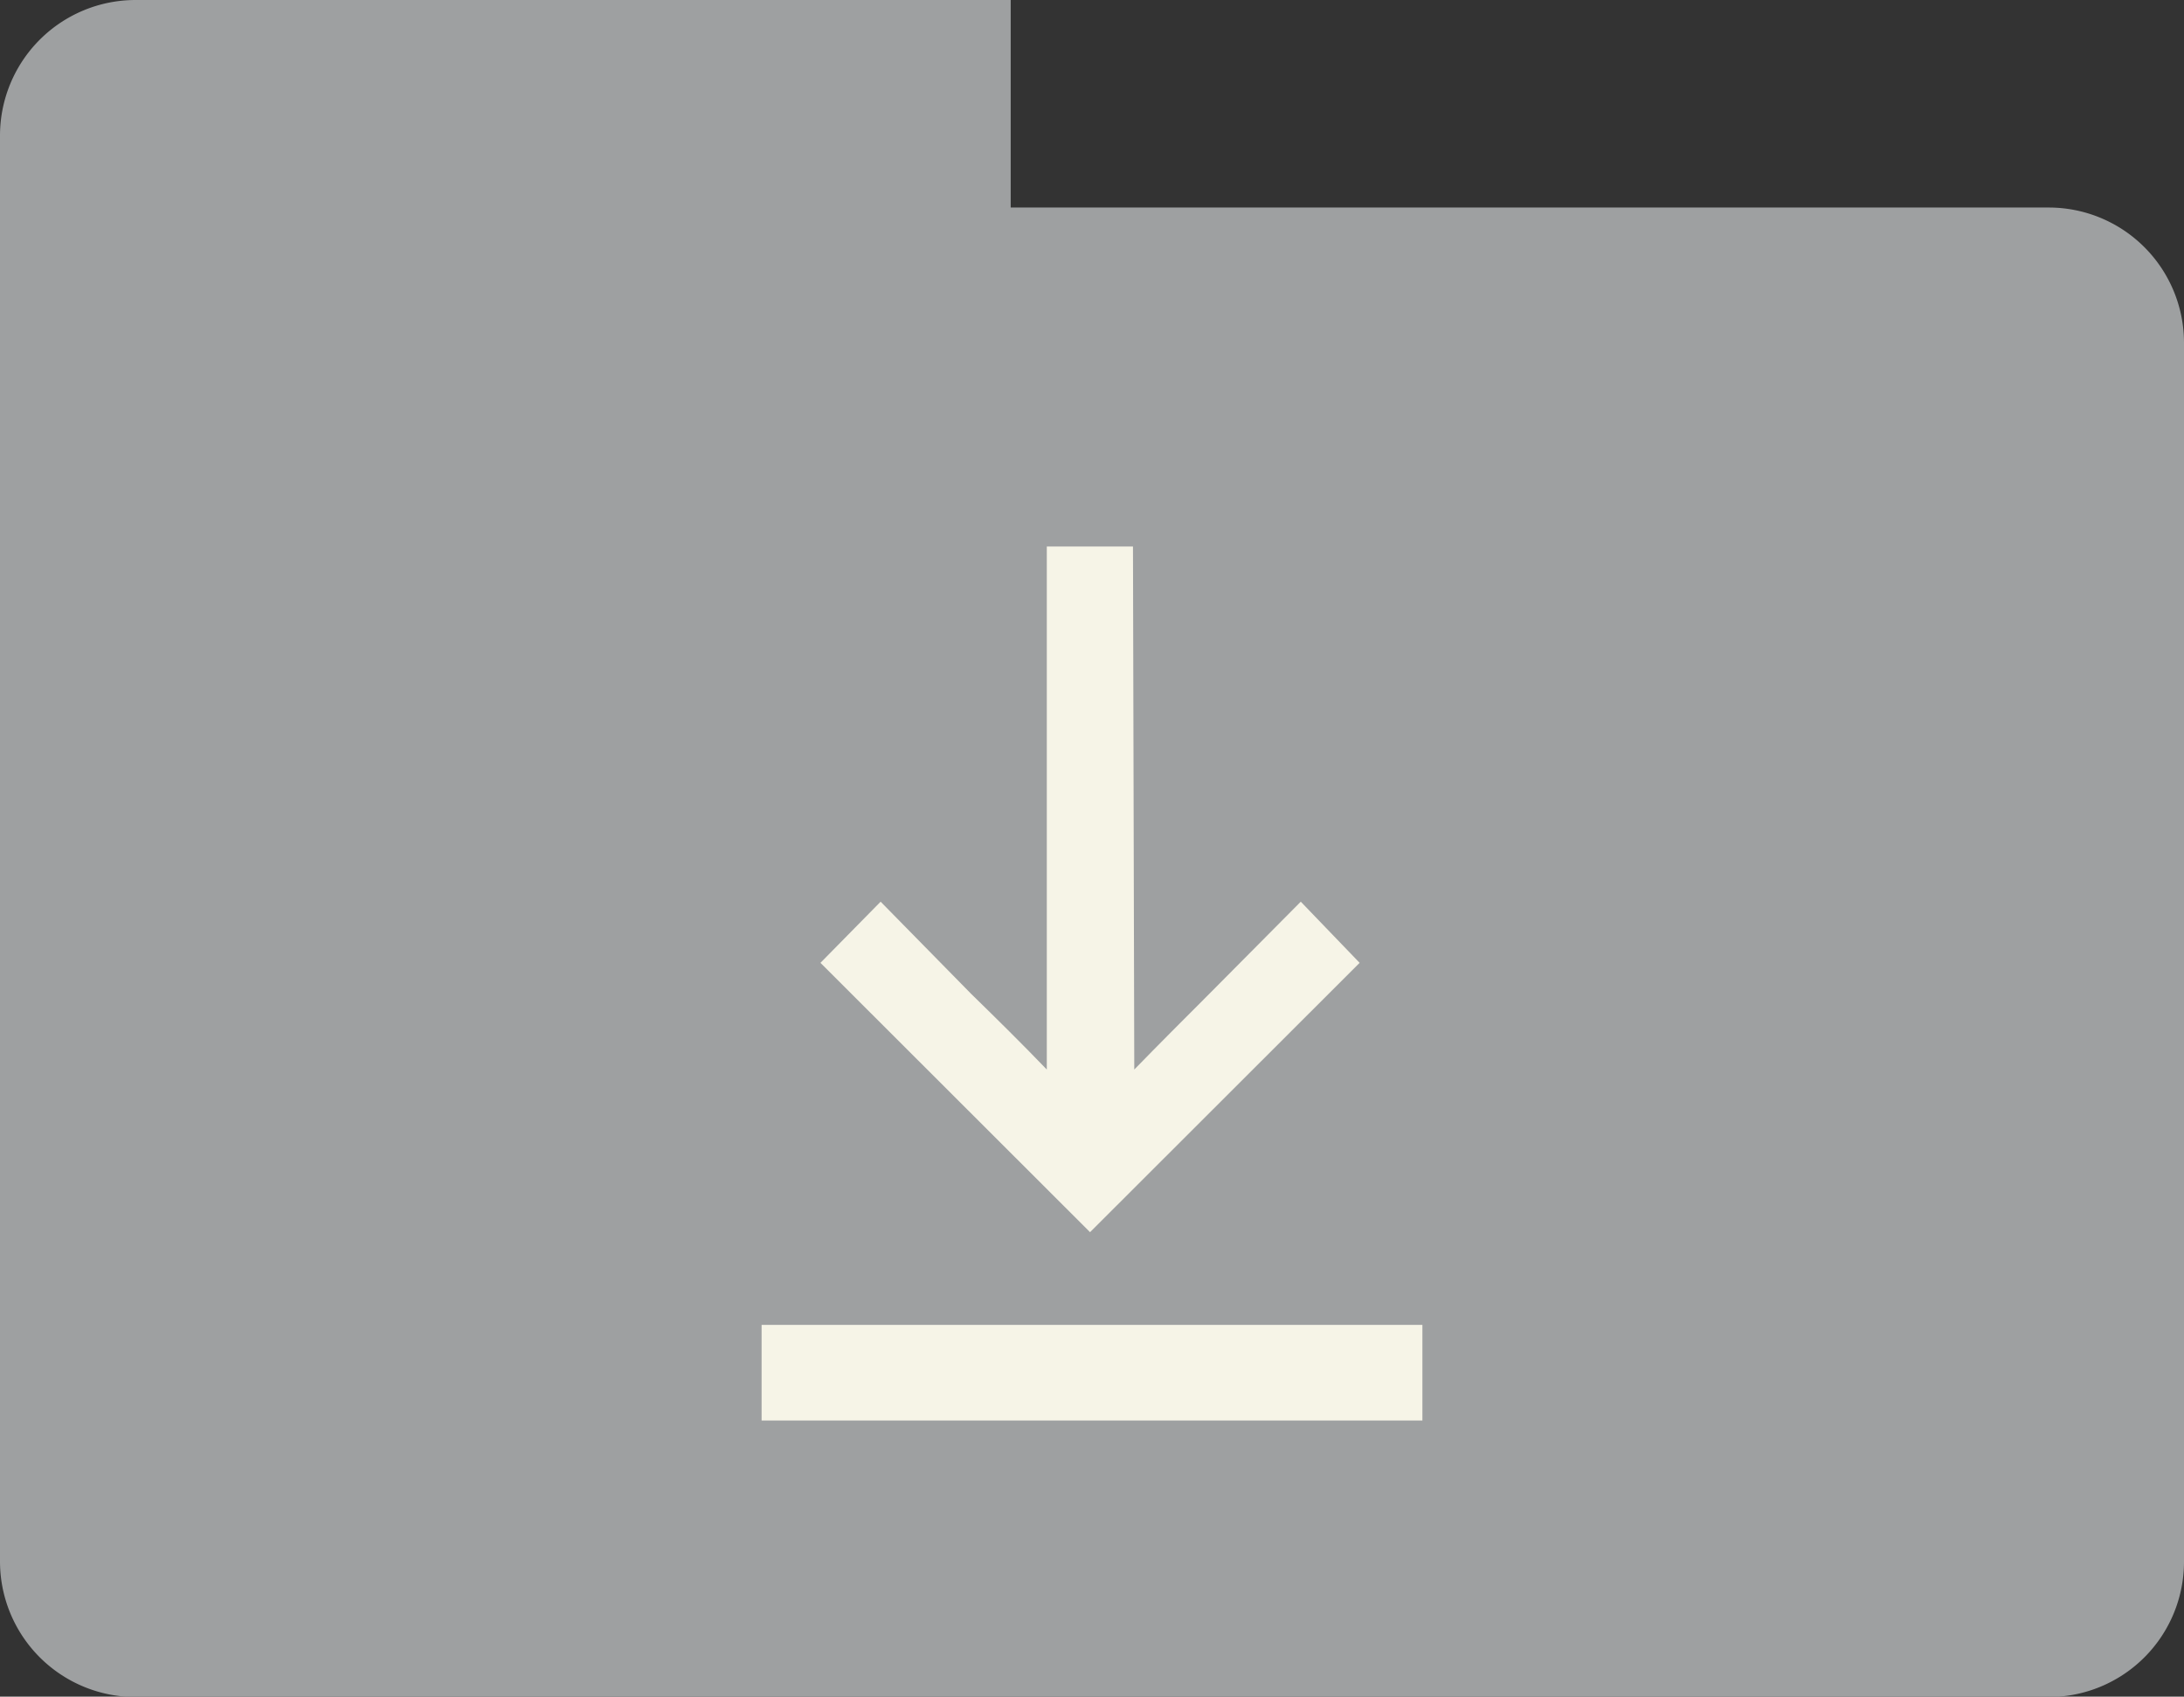
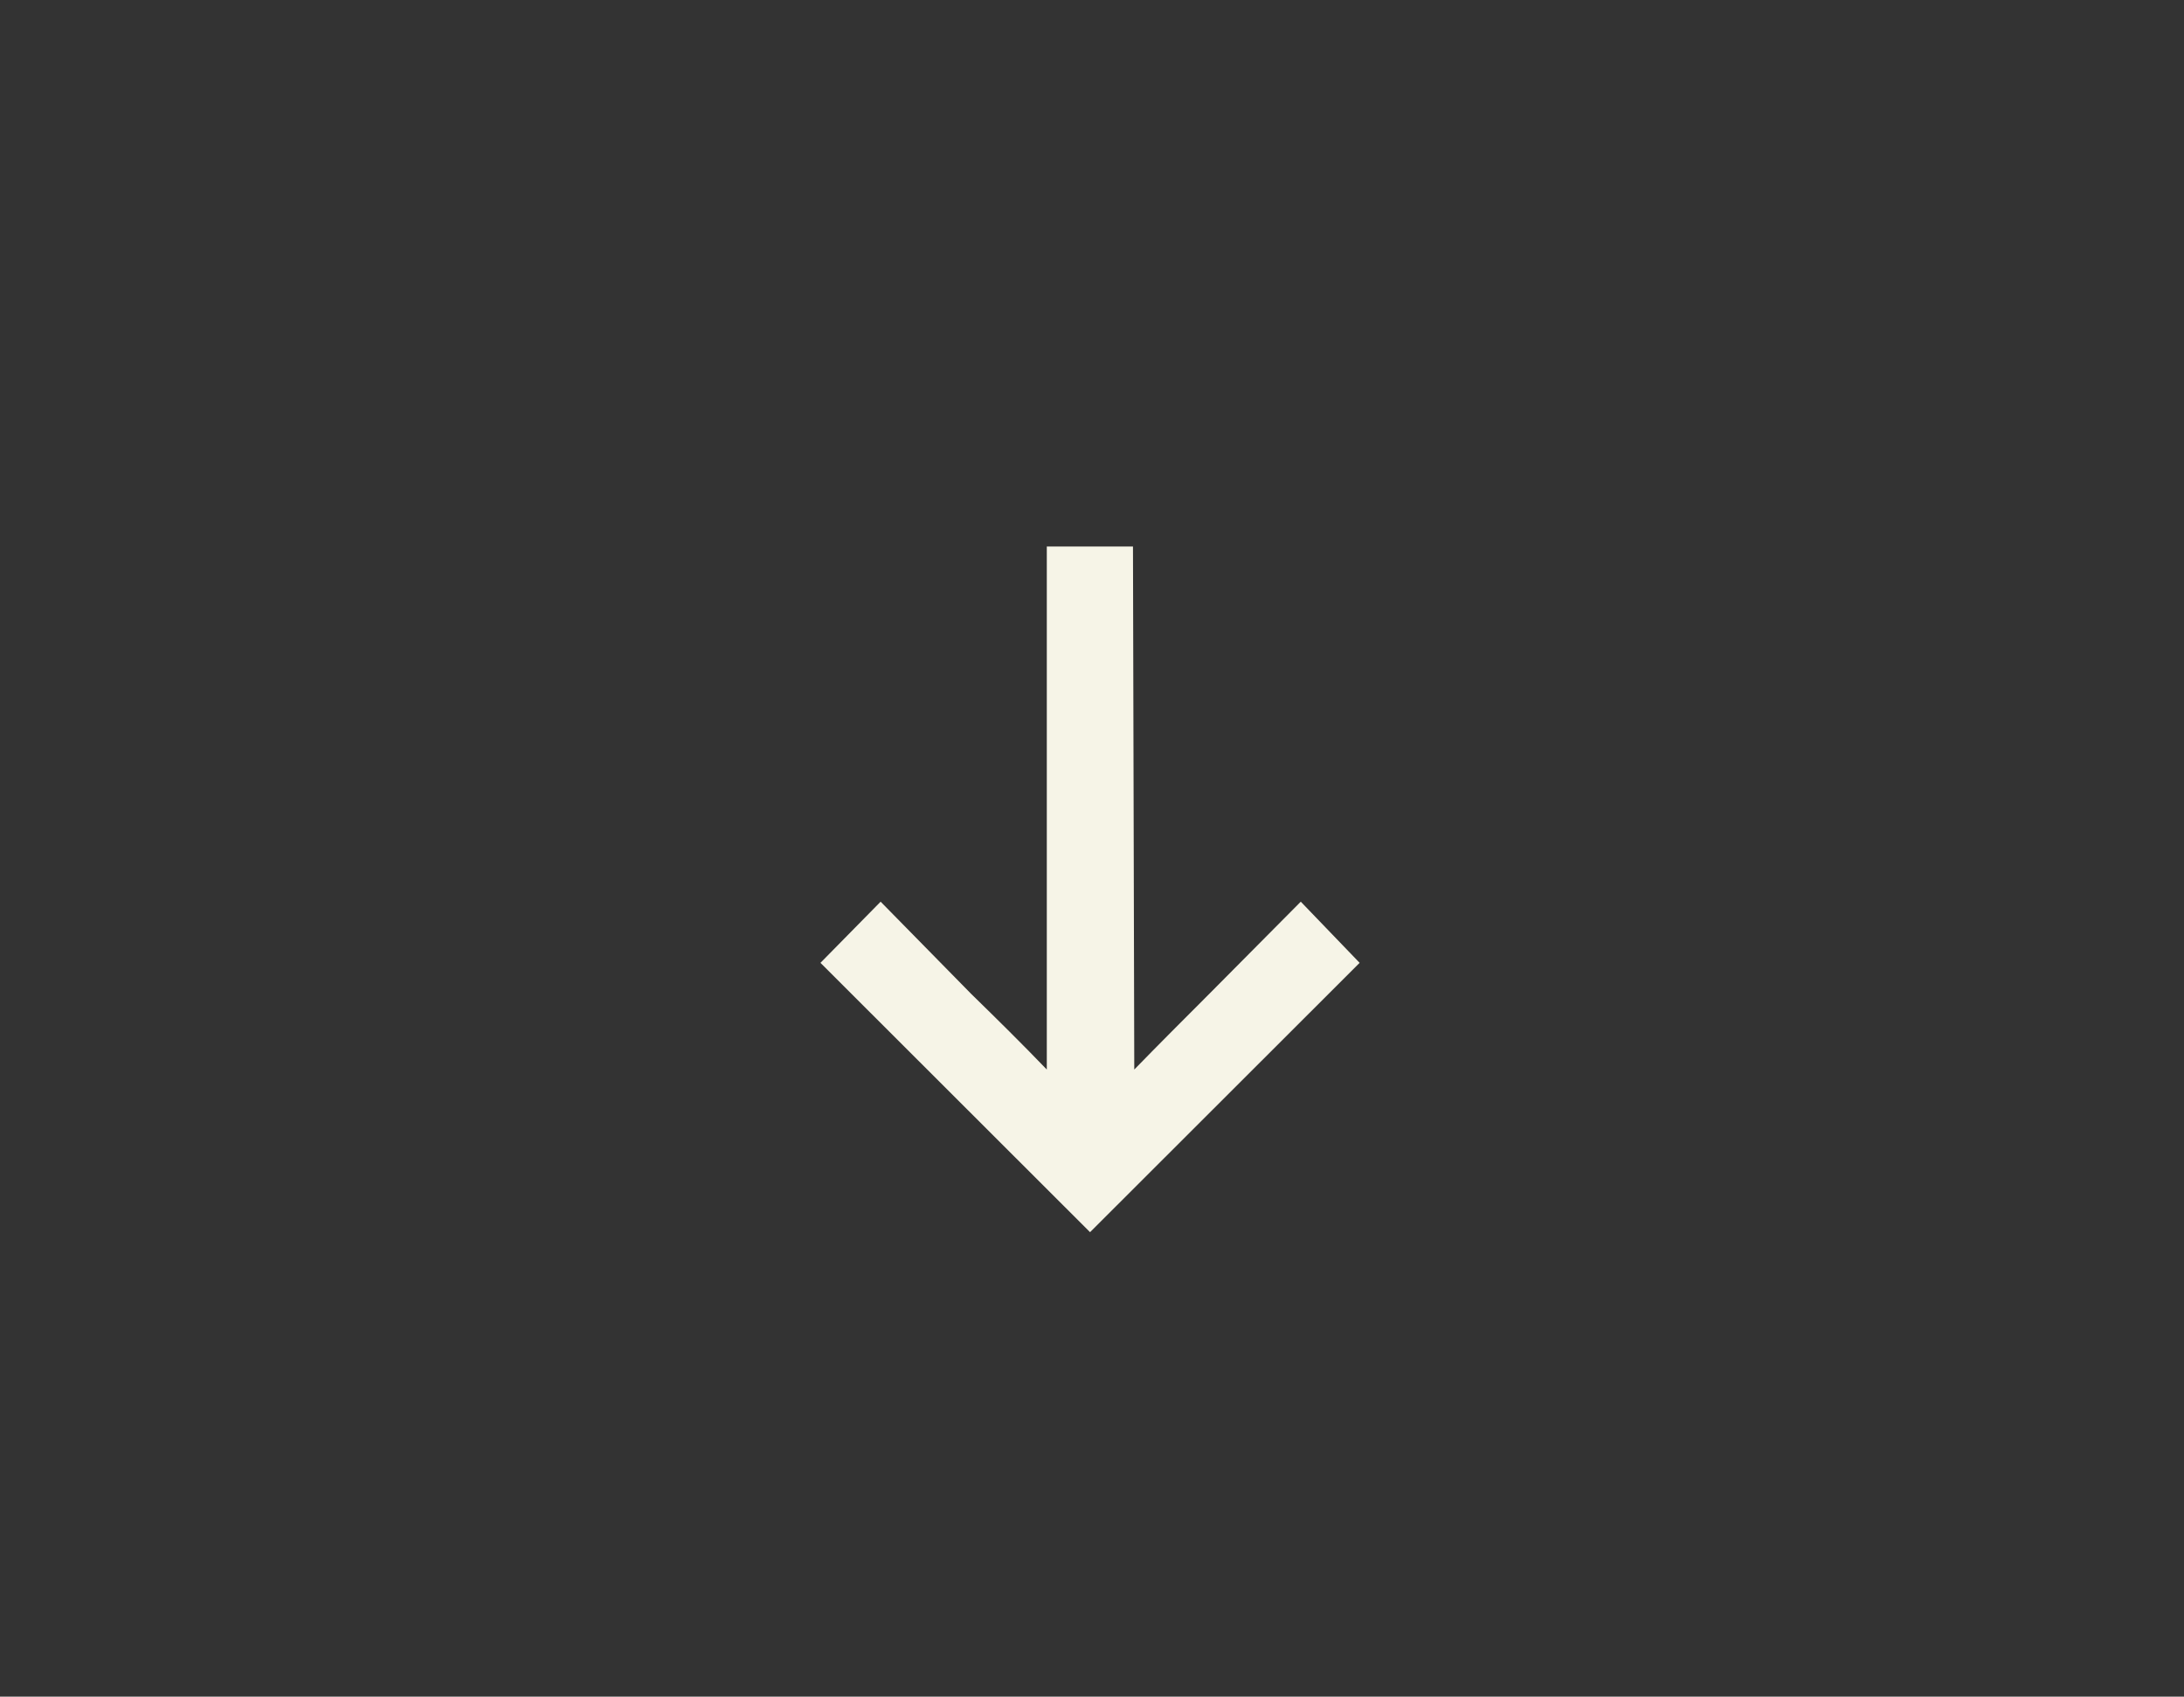
<svg xmlns="http://www.w3.org/2000/svg" id="Ebene_1" data-name="Ebene 1" viewBox="0 0 67.16 52.16">
  <rect x="0" y="0" width="67.16" height="52.16" fill="#333333" stroke="none" />
  <defs>
    <style>.cls-1{fill:#9ea0a1;}.cls-2{fill:none;stroke:#f6f4e7;stroke-width:2.94px;}.cls-3{fill:#f6f4e7;}</style>
  </defs>
-   <path class="cls-1" d="M4.17,0A4.17,4.17,0,0,0,0,4.17V48a4.17,4.17,0,0,0,4.17,4.17H63A4.16,4.16,0,0,0,67.16,48V10.55A4.16,4.16,0,0,0,63,6.38H31.08V0Z" />
-   <line class="cls-2" x1="23.42" y1="42.2" x2="43.74" y2="42.2" />
  <path class="cls-3" d="M34.84,16.8H32.19V32.88c-.77-.8-1.52-1.54-2.32-2.32l-2.79-2.84L25.23,29.6l8.29,8.28,8.29-8.28L40,27.72l-2.82,2.84c-.78.78-1.52,1.52-2.3,2.32Z" />
</svg>